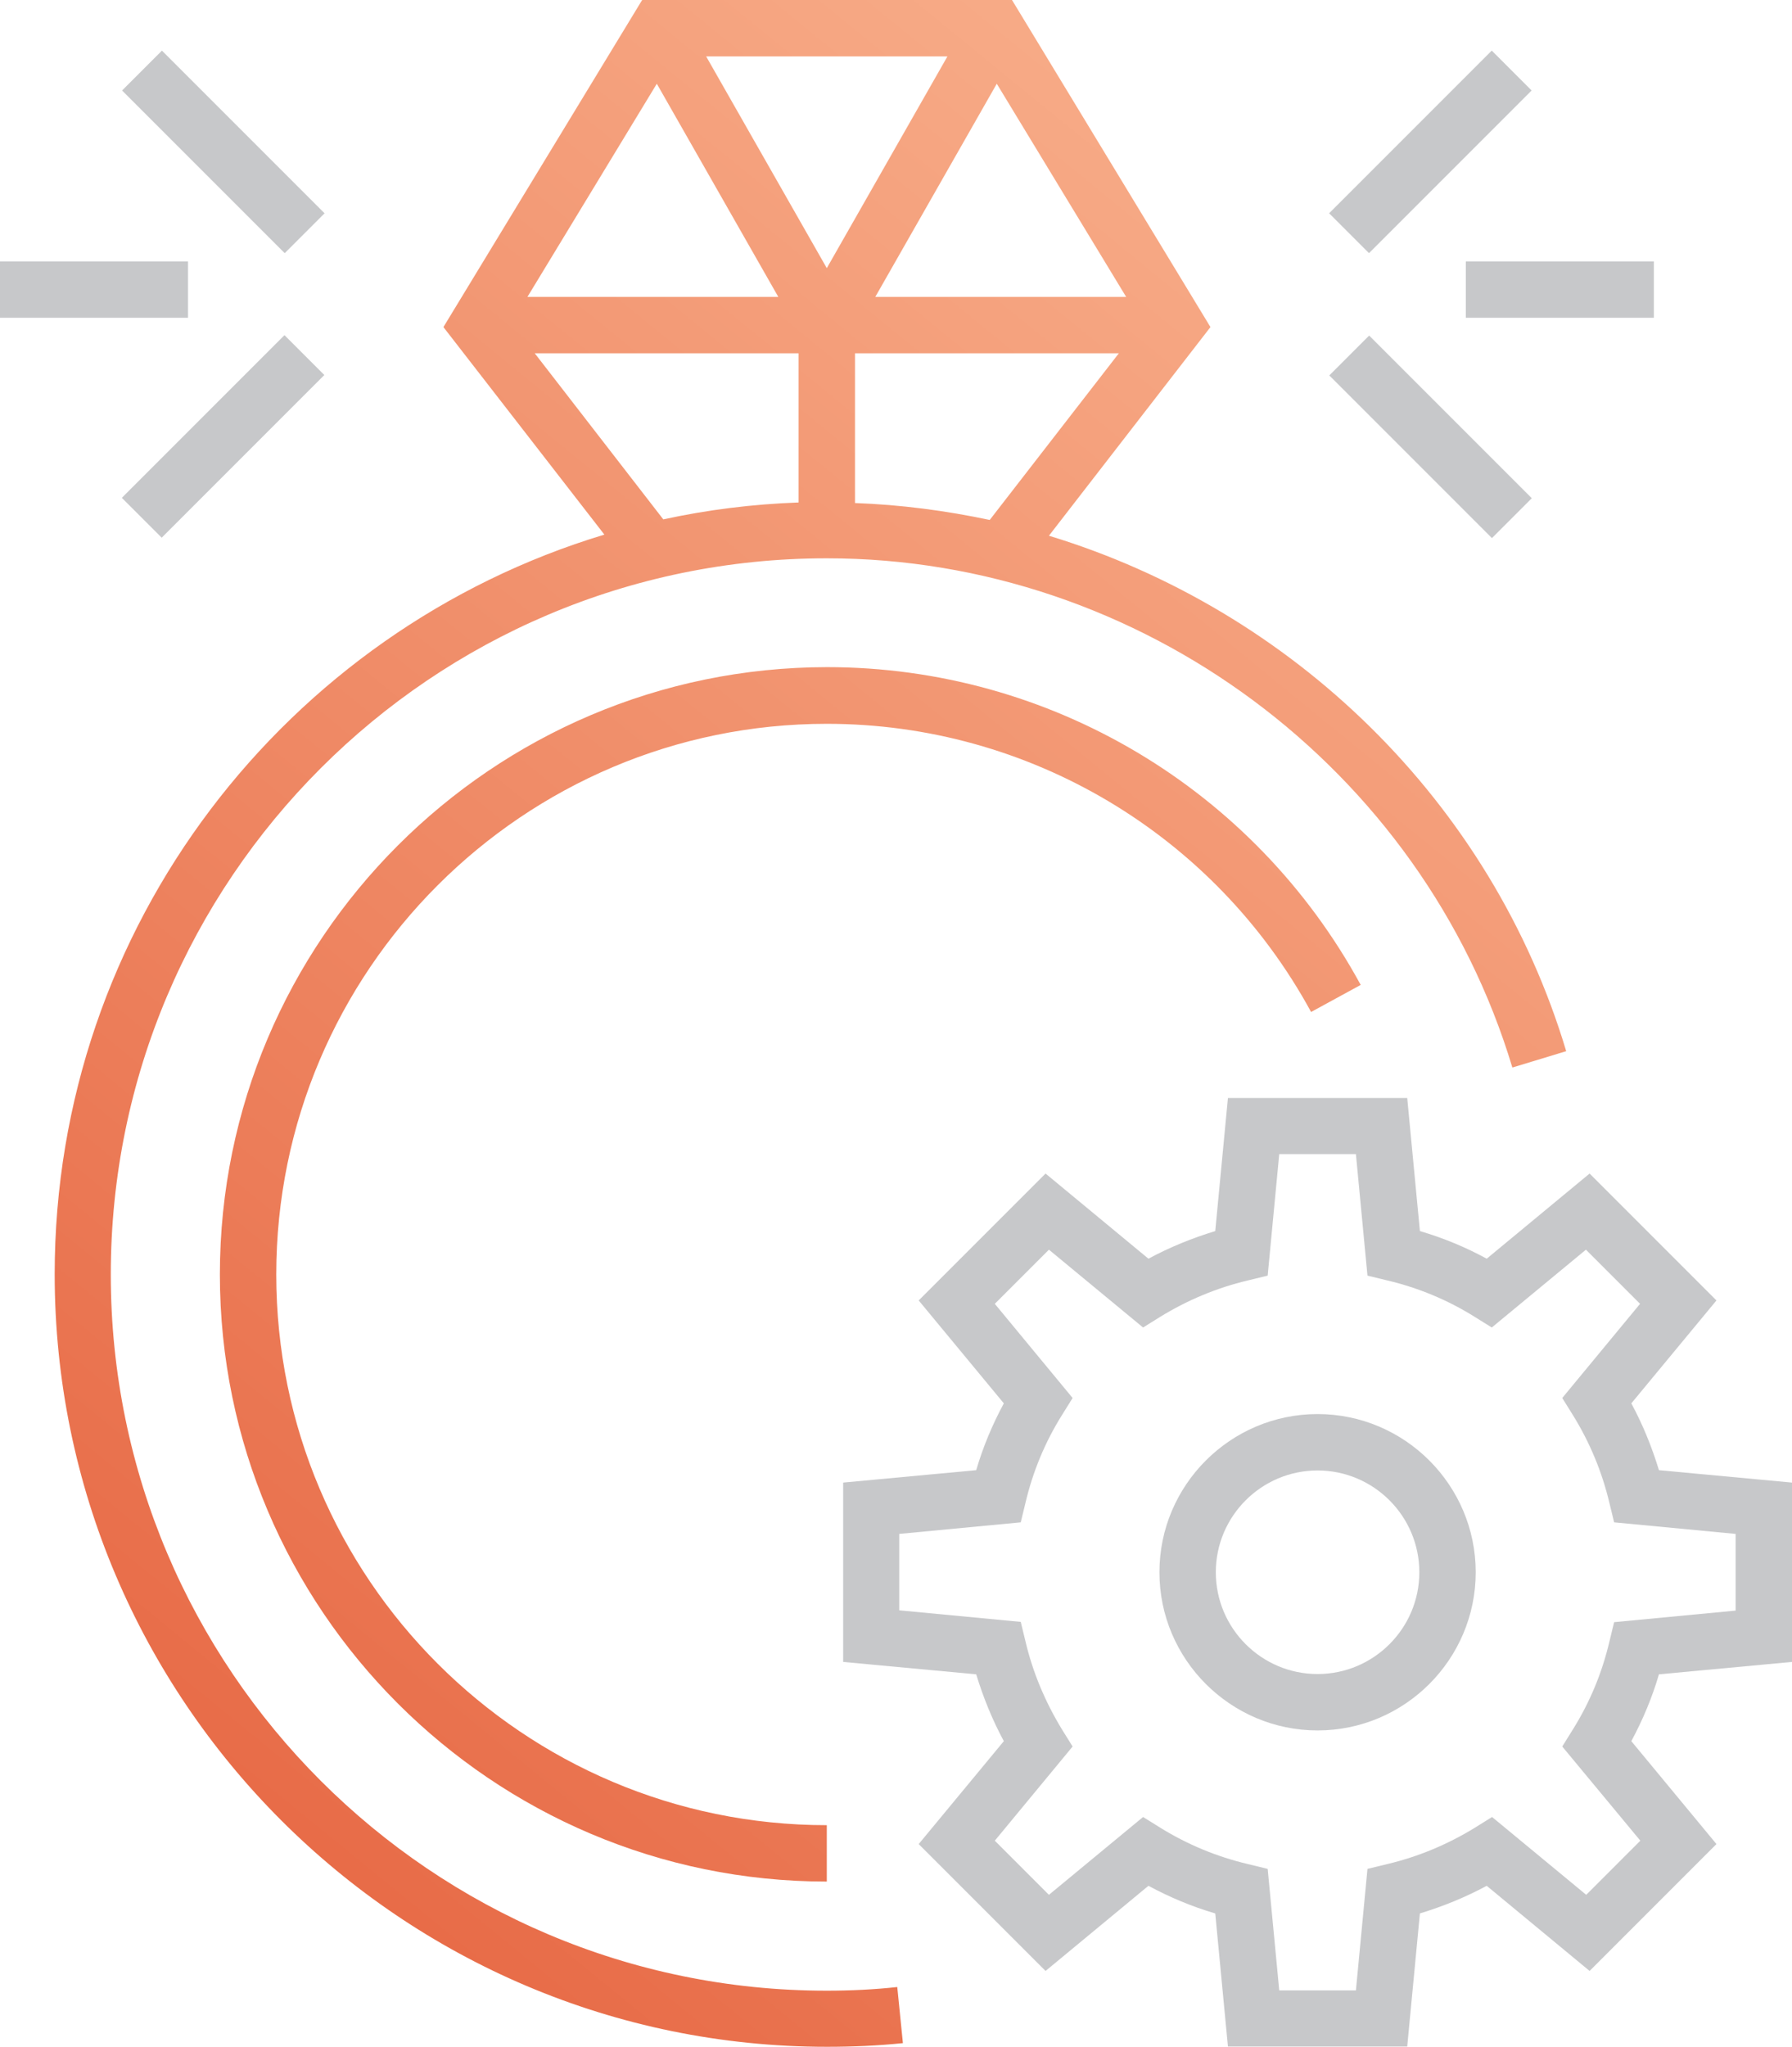
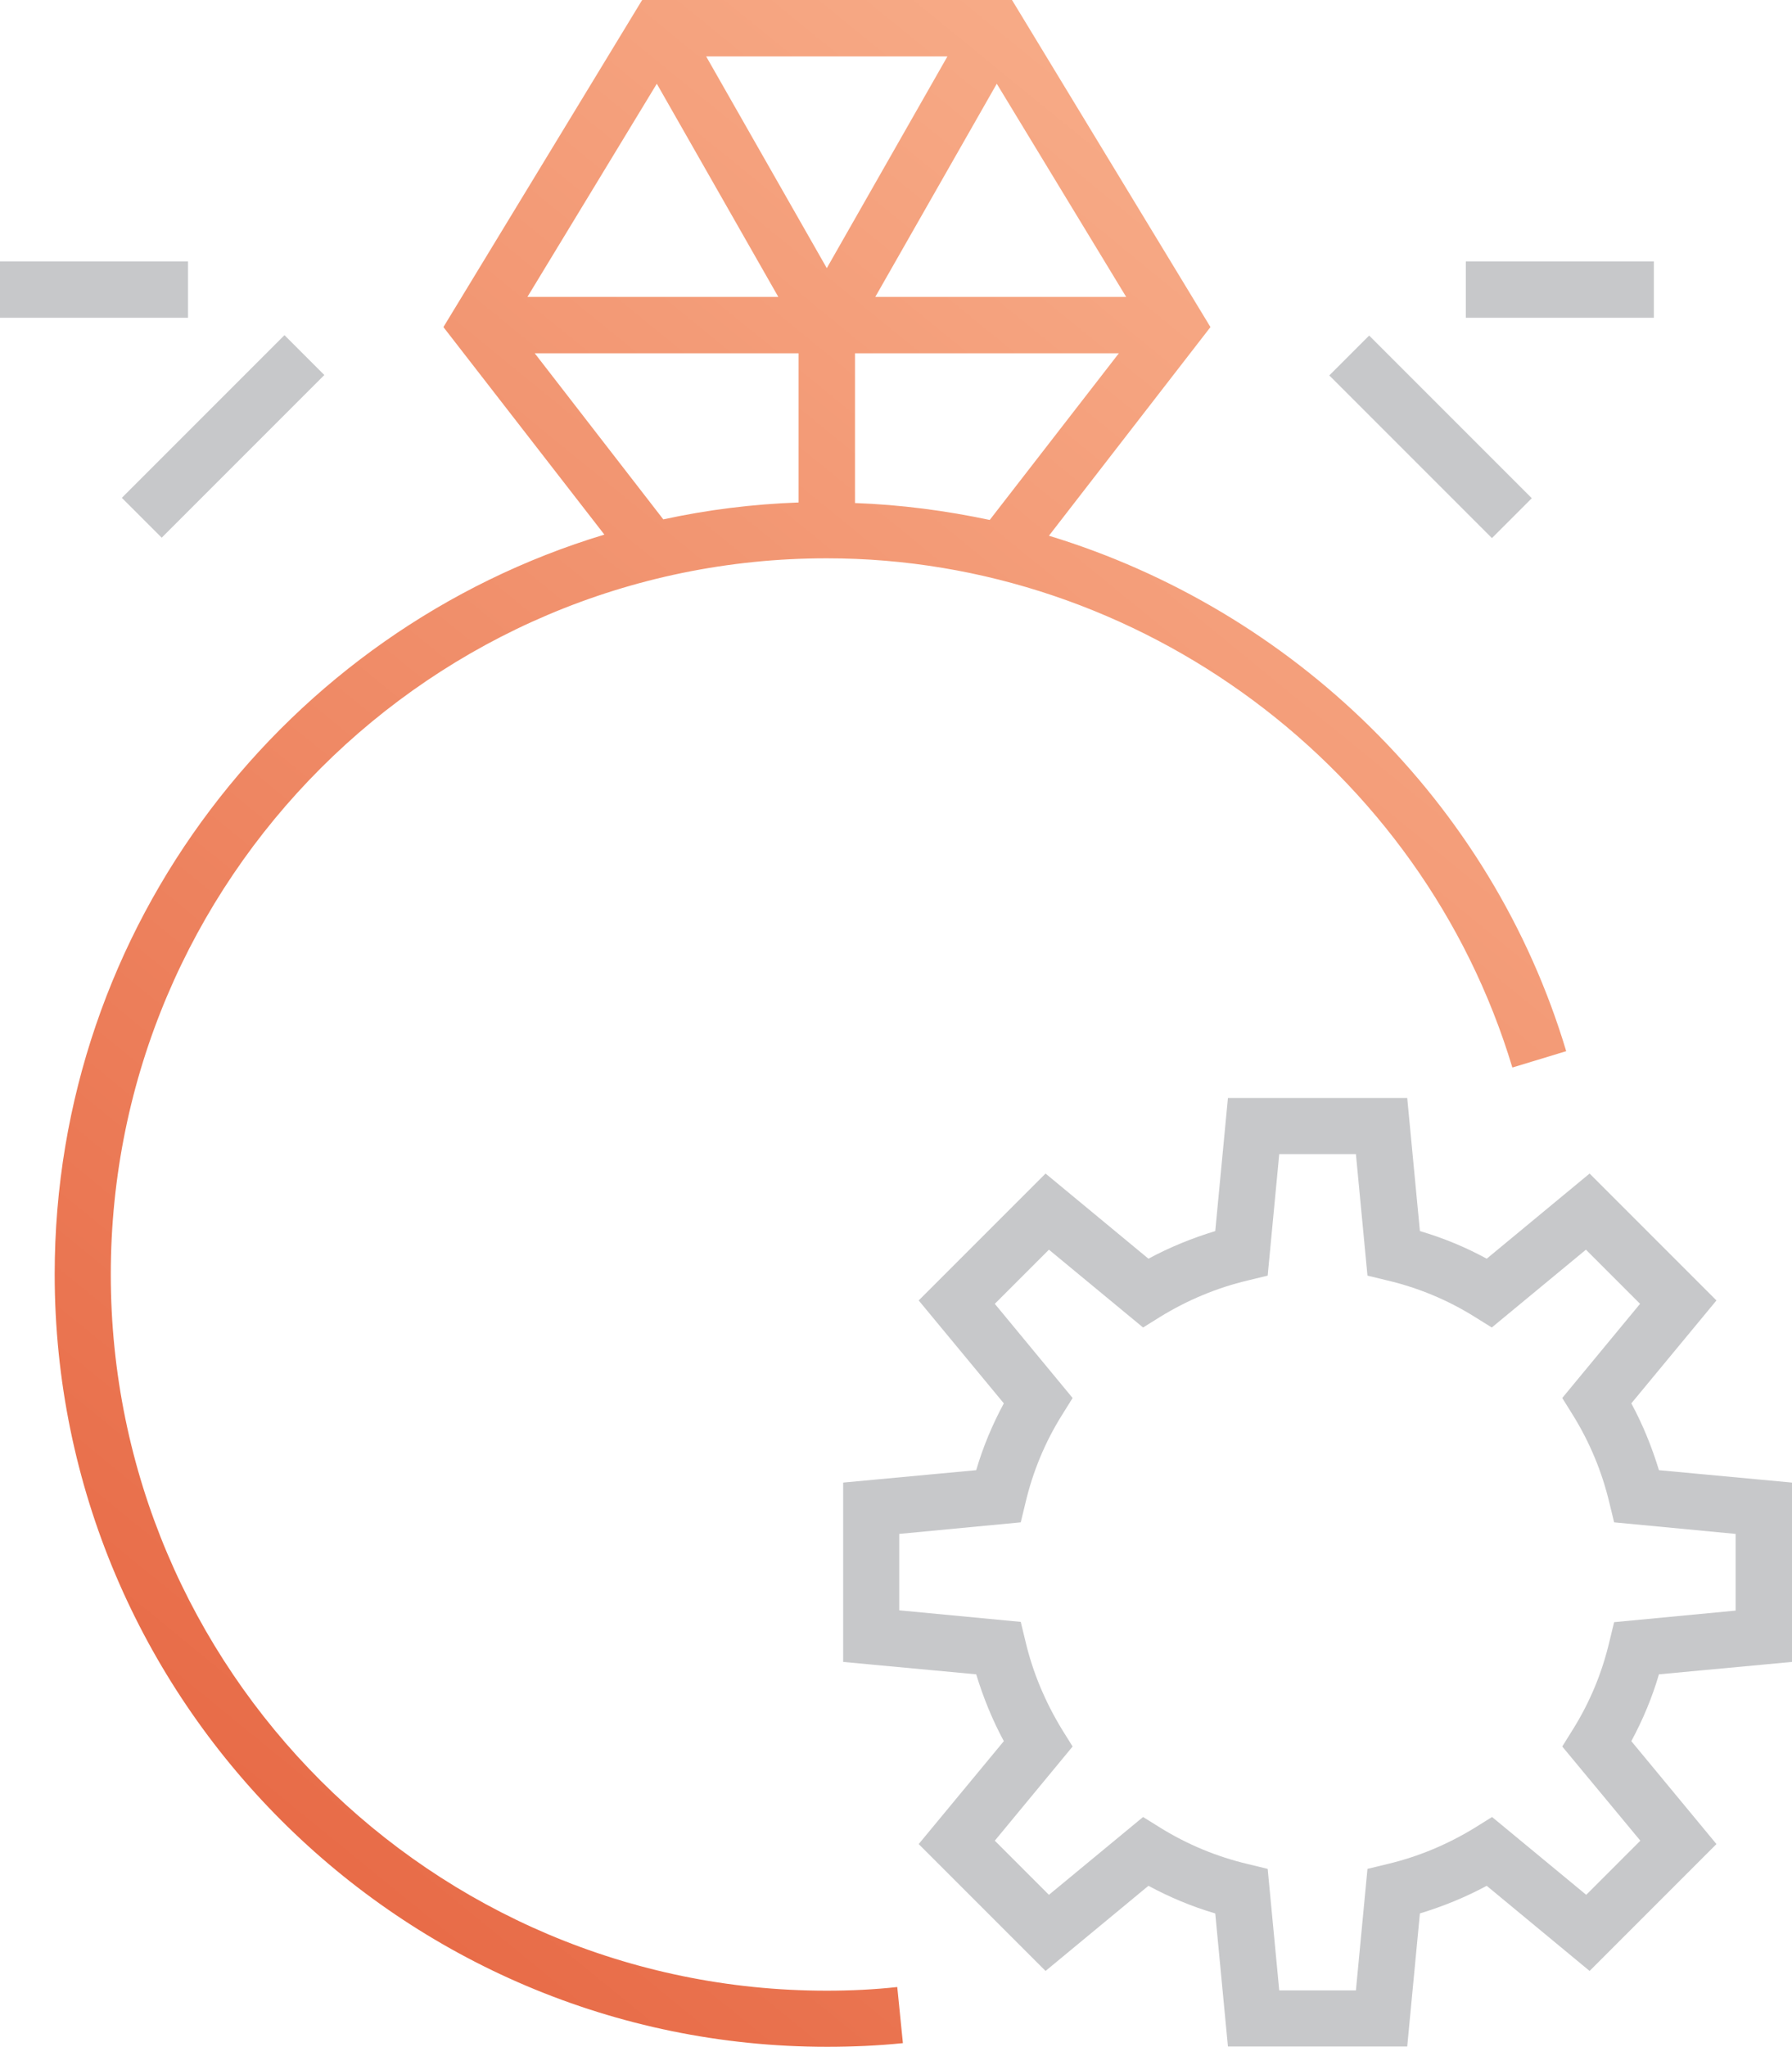
<svg xmlns="http://www.w3.org/2000/svg" version="1.1" id="Layer_1" x="0px" y="0px" viewBox="0 0 63.57 72.6" style="enable-background:new 0 0 63.57 72.6;" xml:space="preserve">
  <style type="text/css">
	.st0{fill:url(#SVGID_1_);}
	.st1{fill:url(#SVGID_2_);}
	.st2{fill:#C7C8CA;}
</style>
  <g>
    <linearGradient id="SVGID_1_" gradientUnits="userSpaceOnUse" x1="1.103" y1="73.552" x2="59.503" y2="1.952">
      <stop offset="0" style="stop-color:#E5603C" />
      <stop offset="0.997" style="stop-color:#FAB793" />
    </linearGradient>
-     <path class="st0" d="M29.33,25.67c7.17,0,13.75,3.92,17.18,10.22l1.76-0.96c-3.78-6.95-11.03-11.27-18.93-11.27   C17.46,23.67,7.8,33.33,7.8,45.2s9.66,21.53,21.53,21.53v-2C18.56,64.73,9.8,55.97,9.8,45.2S18.56,25.67,29.33,25.67z" />
    <linearGradient id="SVGID_2_" gradientUnits="userSpaceOnUse" x1="-1.384" y1="71.524" x2="57.016" y2="-0.076">
      <stop offset="0" style="stop-color:#E5603C" />
      <stop offset="0.997" style="stop-color:#FAB793" />
    </linearGradient>
    <path class="st1" d="M29.33,70.6c-14.01,0-25.4-11.39-25.4-25.4s11.39-25.4,25.4-25.4c11.12,0,21.12,7.43,24.32,18.06l1.91-0.58   C52.9,28.41,45.83,21.62,37.21,19l5.73-7.4L35.9,0h-6.56h-6.56l-7.05,11.6l5.71,7.36c-11.27,3.4-19.5,13.87-19.5,26.23   c0,15.11,12.29,27.4,27.4,27.4c0.9,0,1.81-0.04,2.69-0.13l-0.2-1.99C31.01,70.56,30.17,70.6,29.33,70.6z M27.61,10.53h-8.9   l4.59-7.56L27.61,10.53z M35.36,2.97l4.59,7.56h-8.9L35.36,2.97z M30.33,17.84v-5.31h9.36l-4.58,5.91   C33.55,18.11,31.96,17.9,30.33,17.84z M33.61,2l-4.28,7.51L25.05,2h4.28H33.61z M18.97,12.53h9.36v5.29   c-1.64,0.06-3.24,0.26-4.8,0.6L18.97,12.53z" />
    <rect y="9.27" class="st2" width="6.67" height="2" />
-     <rect x="6.92" y="1.31" transform="matrix(0.707 -0.707 0.707 0.707 -1.488 7.176)" class="st2" width="2" height="8.16" />
    <rect x="3.84" y="14.48" transform="matrix(0.707 -0.707 0.707 0.707 -8.63 10.133)" class="st2" width="8.16" height="2" />
    <rect x="52" y="9.27" class="st2" width="6.67" height="2" />
-     <rect x="46.67" y="4.38" transform="matrix(0.707 -0.707 0.707 0.707 11.058 37.463)" class="st2" width="8.16" height="2" />
    <rect x="49.75" y="11.41" transform="matrix(0.707 -0.707 0.707 0.707 3.916 40.421)" class="st2" width="2" height="8.16" />
    <path class="st2" d="M63.57,58.94v-6.36l-4.72-0.44c-0.25-0.82-0.57-1.61-0.98-2.37l3.02-3.65l-4.5-4.5l-3.65,3.02   c-0.75-0.41-1.55-0.74-2.37-0.98l-0.45-4.72h-6.36l-0.45,4.72c-0.82,0.25-1.61,0.57-2.37,0.98l-3.65-3.02l-4.5,4.5l3.02,3.65   c-0.41,0.76-0.74,1.55-0.98,2.37l-4.72,0.44v6.36l4.72,0.44c0.25,0.82,0.57,1.61,0.98,2.37l-3.02,3.65l4.5,4.5l3.65-3.02   c0.76,0.41,1.55,0.74,2.37,0.98l0.45,4.72h6.36l0.45-4.72c0.82-0.25,1.61-0.57,2.37-0.98l3.65,3.02l4.5-4.5l-3.02-3.65   c0.41-0.76,0.74-1.55,0.98-2.37L63.57,58.94z M58.19,65.28l-1.92,1.92l-3.34-2.76l-0.61,0.38c-0.96,0.59-2.01,1.03-3.11,1.29   l-0.7,0.17l-0.41,4.31h-2.72l-0.41-4.31l-0.7-0.17c-1.1-0.26-2.14-0.69-3.11-1.29l-0.61-0.38l-3.34,2.76l-1.92-1.92l2.76-3.34   l-0.38-0.61c-0.59-0.97-1.03-2.01-1.29-3.11l-0.17-0.7l-4.31-0.41V54.4l4.31-0.41l0.17-0.7c0.26-1.1,0.69-2.14,1.29-3.1l0.38-0.61   l-2.76-3.34l1.92-1.92l3.34,2.76l0.61-0.38c0.96-0.59,2.01-1.03,3.11-1.29l0.7-0.17l0.41-4.31h2.72l0.41,4.31l0.7,0.17   c1.1,0.26,2.14,0.69,3.1,1.29l0.61,0.38l3.34-2.76l1.92,1.92l-2.76,3.34l0.38,0.61c0.6,0.97,1.03,2.01,1.29,3.1l0.17,0.7l4.31,0.41   v2.72l-4.31,0.41l-0.17,0.7c-0.26,1.1-0.69,2.14-1.29,3.1l-0.38,0.61L58.19,65.28z" />
-     <path class="st2" d="M46.74,50.15c-3.09,0-5.61,2.52-5.61,5.61s2.52,5.61,5.61,5.61s5.61-2.52,5.61-5.61S49.83,50.15,46.74,50.15z    M46.74,59.37c-1.99,0-3.61-1.62-3.61-3.61s1.62-3.61,3.61-3.61s3.61,1.62,3.61,3.61S48.73,59.37,46.74,59.37z" />
  </g>
</svg>